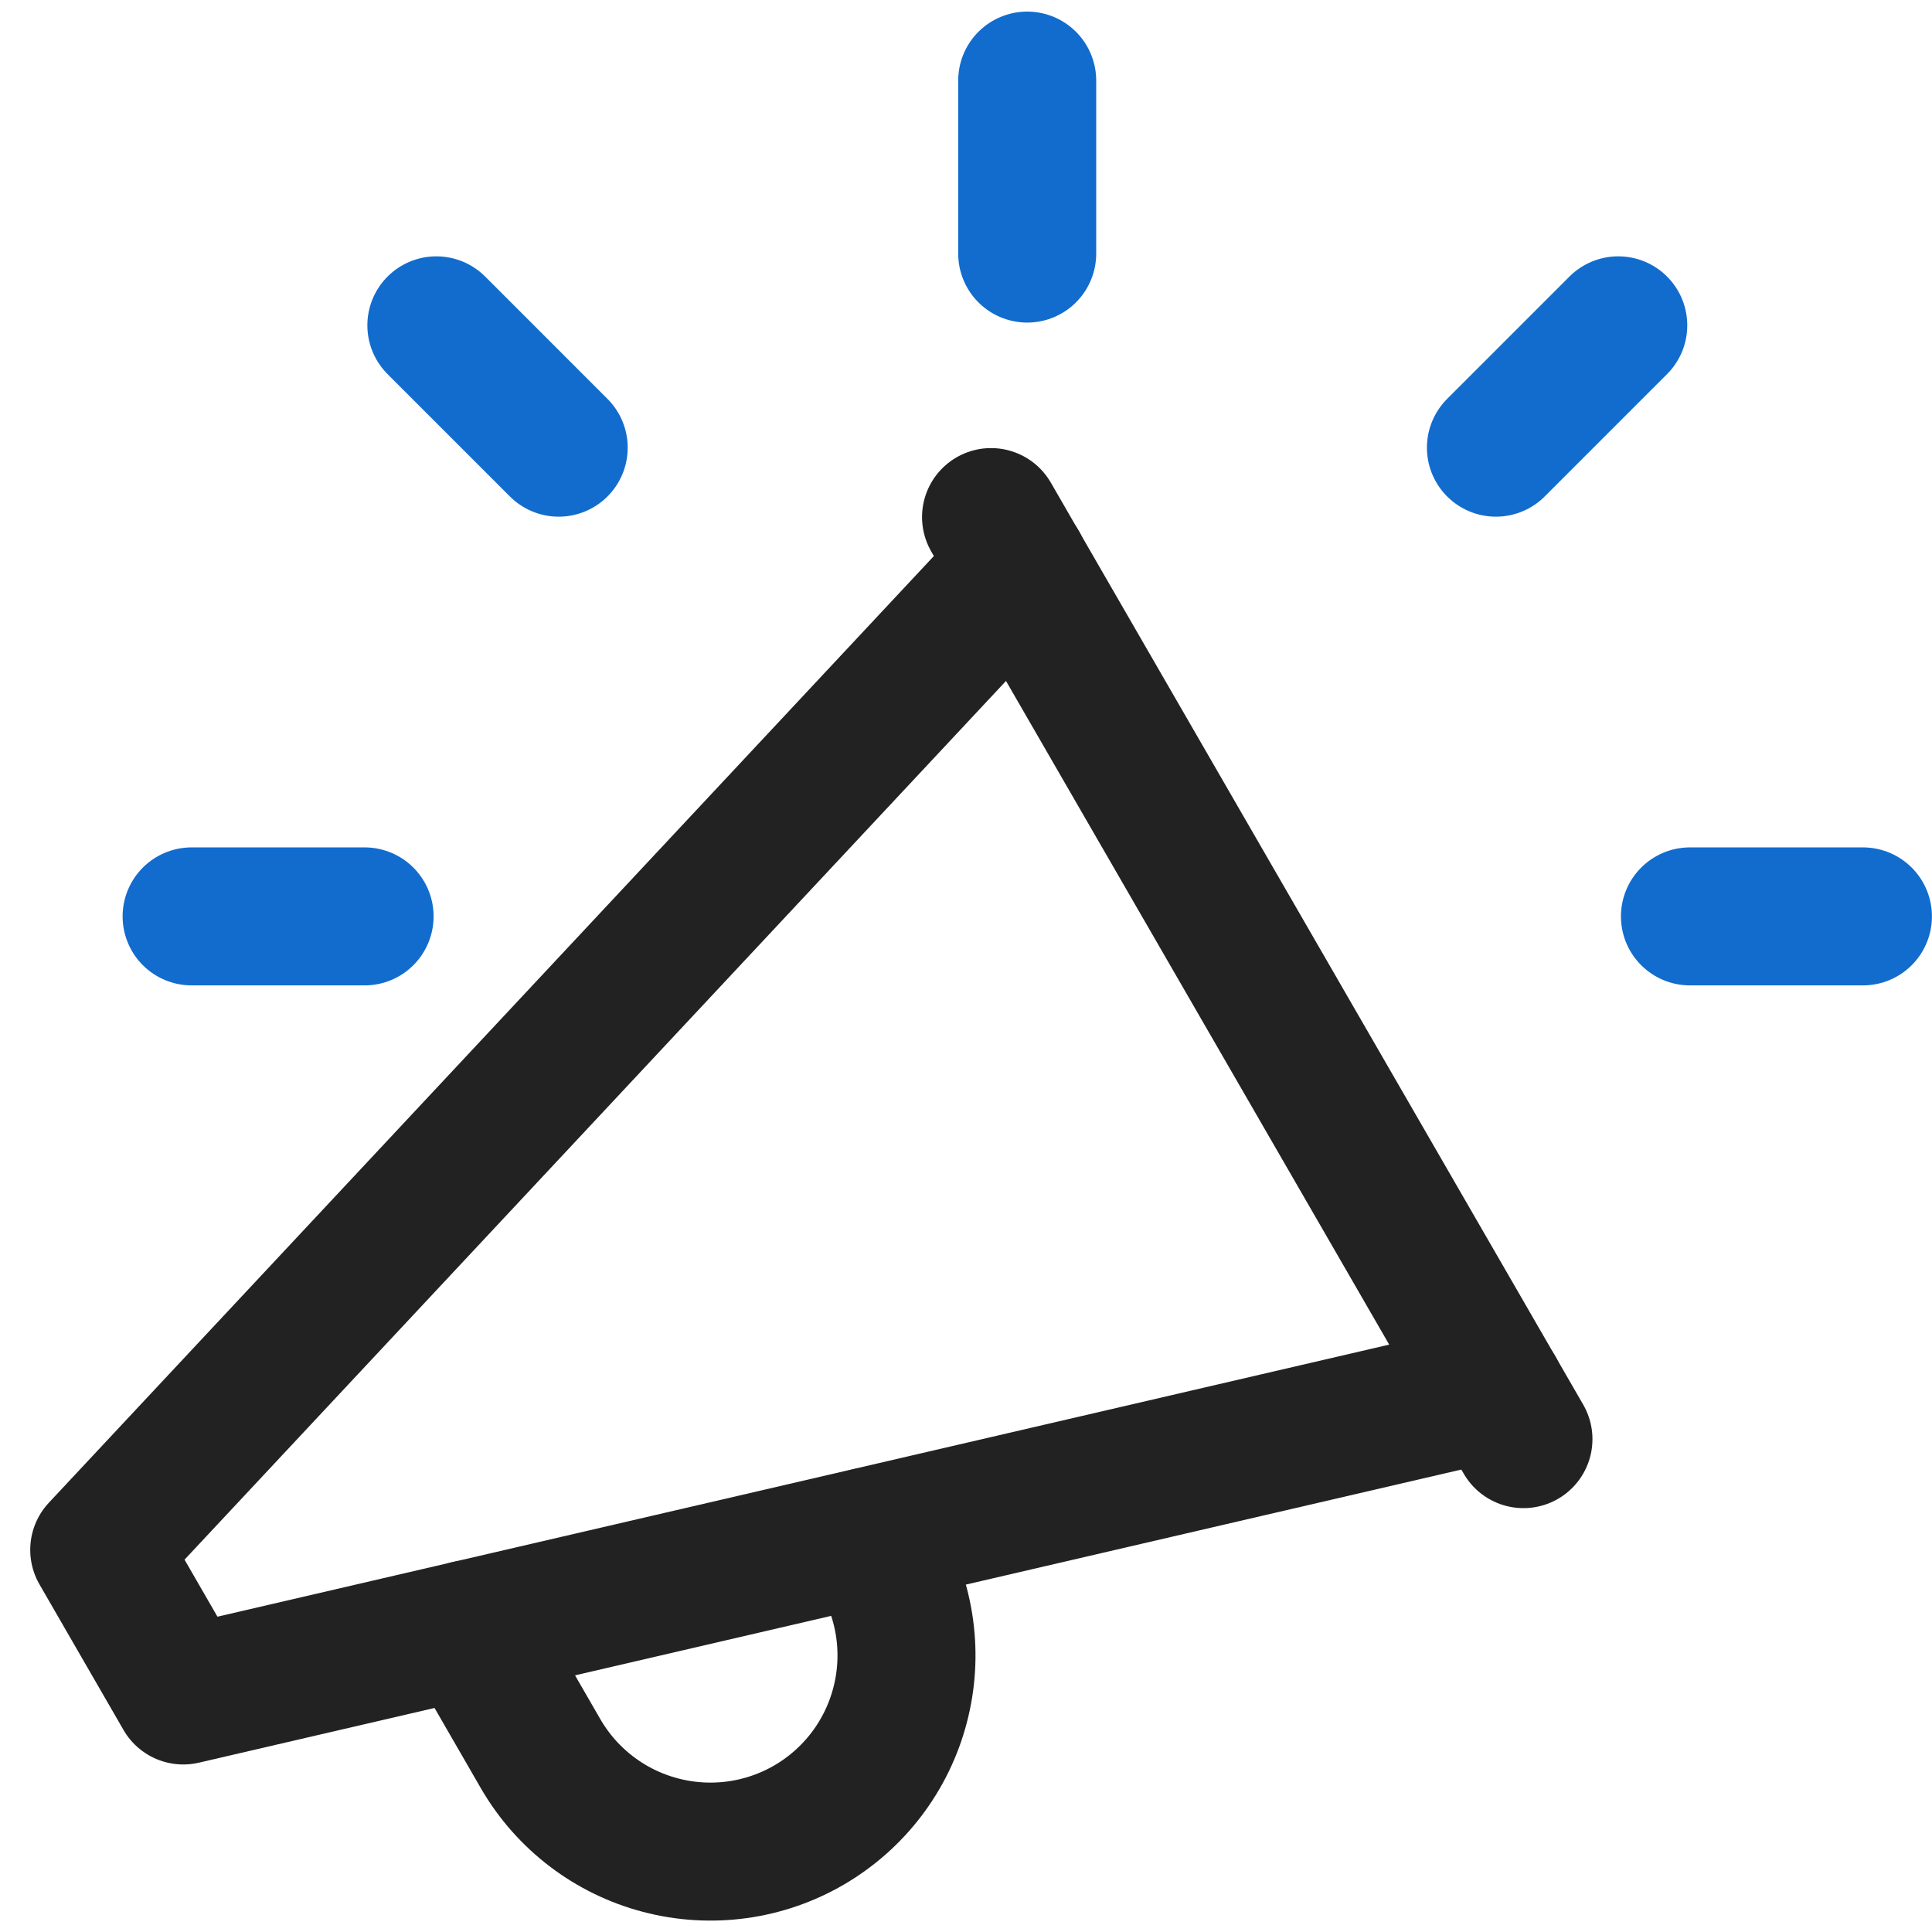
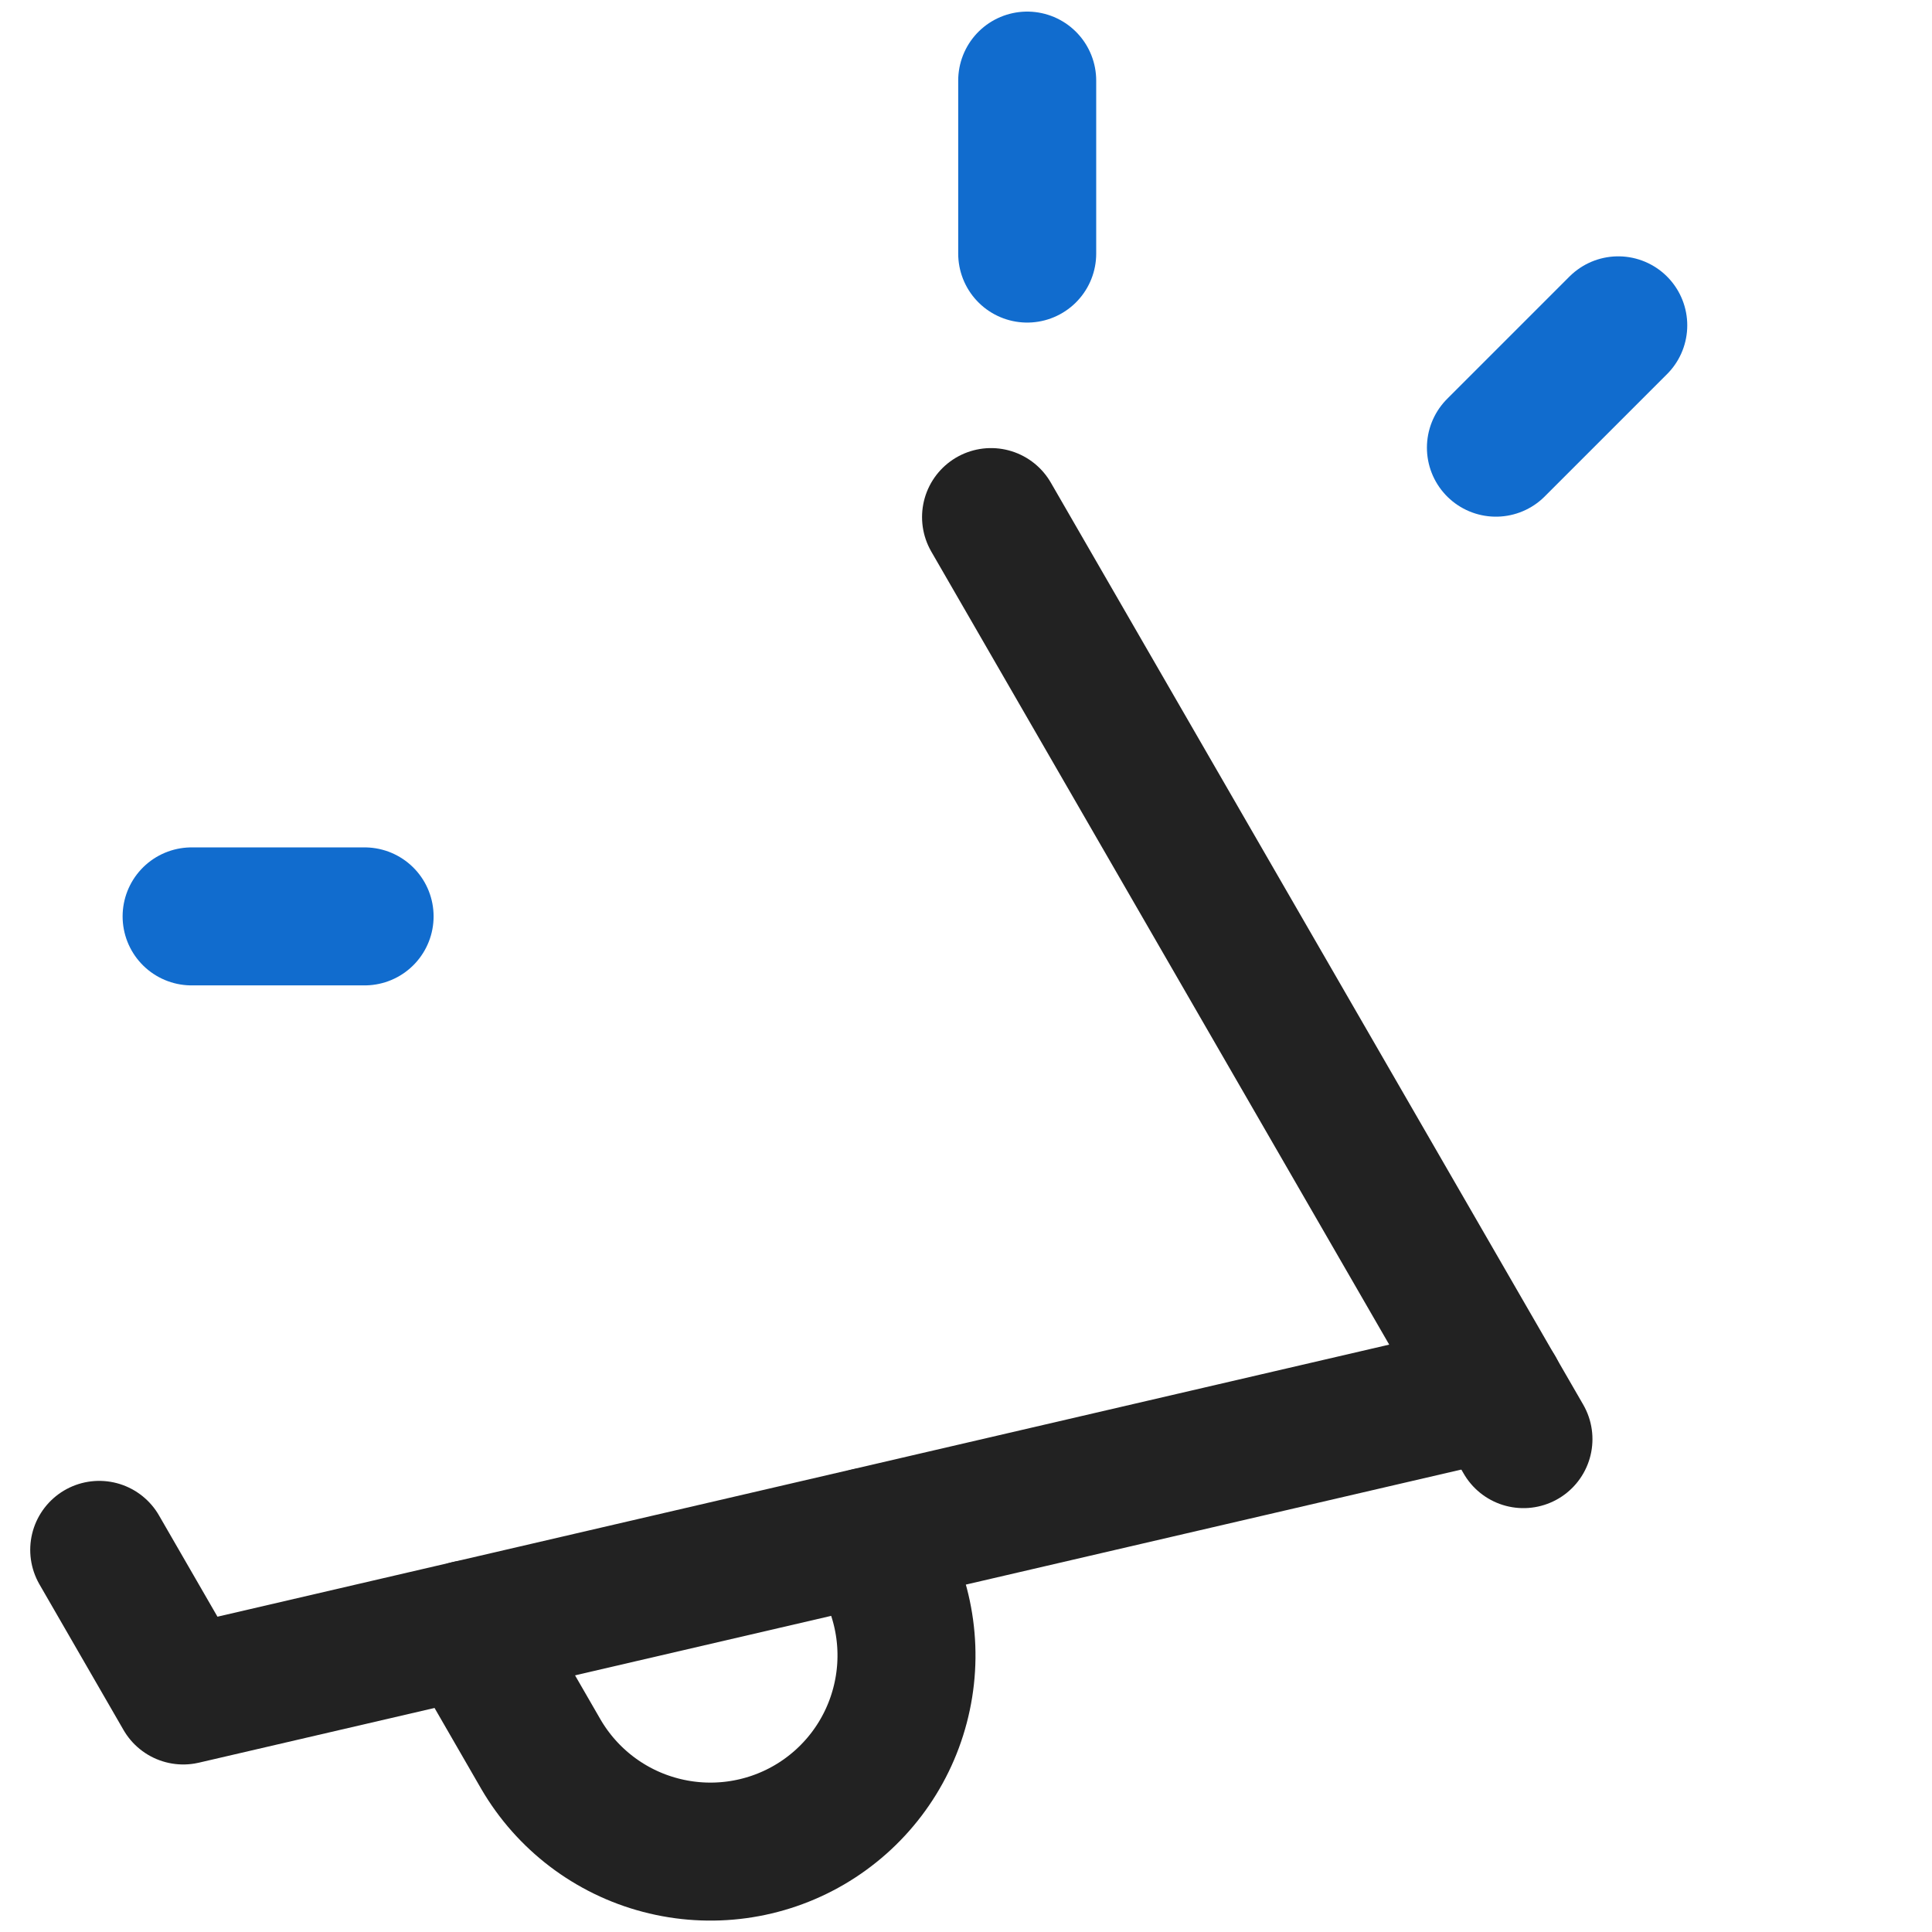
<svg xmlns="http://www.w3.org/2000/svg" width="28" height="28" viewBox="0 0 28 28" fill="none">
  <g clip-path="url(#clip0_38_1153)">
    <path d="M14.363 7.494L22.079 20.857" stroke="#222222" stroke-width="2" stroke-linecap="round" stroke-linejoin="round" />
-     <path d="M21.675 20.156L2.656 24.572L1.438 22.462L14.772 8.199" stroke="#222222" stroke-width="2" stroke-linecap="round" stroke-linejoin="round" />
+     <path d="M21.675 20.156L2.656 24.572L1.438 22.462" stroke="#222222" stroke-width="2" stroke-linecap="round" stroke-linejoin="round" />
    <path d="M6.793 23.611L7.84 25.425C8.22 26.076 8.843 26.55 9.572 26.741C10.301 26.933 11.077 26.828 11.728 26.448C12.379 26.068 12.853 25.445 13.044 24.715C13.236 23.986 13.13 23.211 12.751 22.56L12.583 22.27" stroke="#222222" stroke-width="2" stroke-linecap="round" stroke-linejoin="round" />
    <path d="M14.887 3.675V1.168" stroke="#116CCE" stroke-width="2" stroke-linecap="round" stroke-linejoin="round" />
-     <path d="M24.492 13.281H26.999" stroke="#116CCE" stroke-width="2" stroke-linecap="round" stroke-linejoin="round" />
    <path d="M2.777 13.281H5.284" stroke="#116CCE" stroke-width="2" stroke-linecap="round" stroke-linejoin="round" />
-     <path d="M6.324 4.715L8.097 6.488" stroke="#116CCE" stroke-width="2" stroke-linecap="round" stroke-linejoin="round" />
    <path d="M21.68 6.488L23.453 4.715" stroke="#116CCE" stroke-width="2" stroke-linecap="round" stroke-linejoin="round" />
  </g>
  <defs>
    <clipPath id="clip0_38_1153">
      <rect width="28" height="28" fill="white" />
    </clipPath>
  </defs>
</svg>